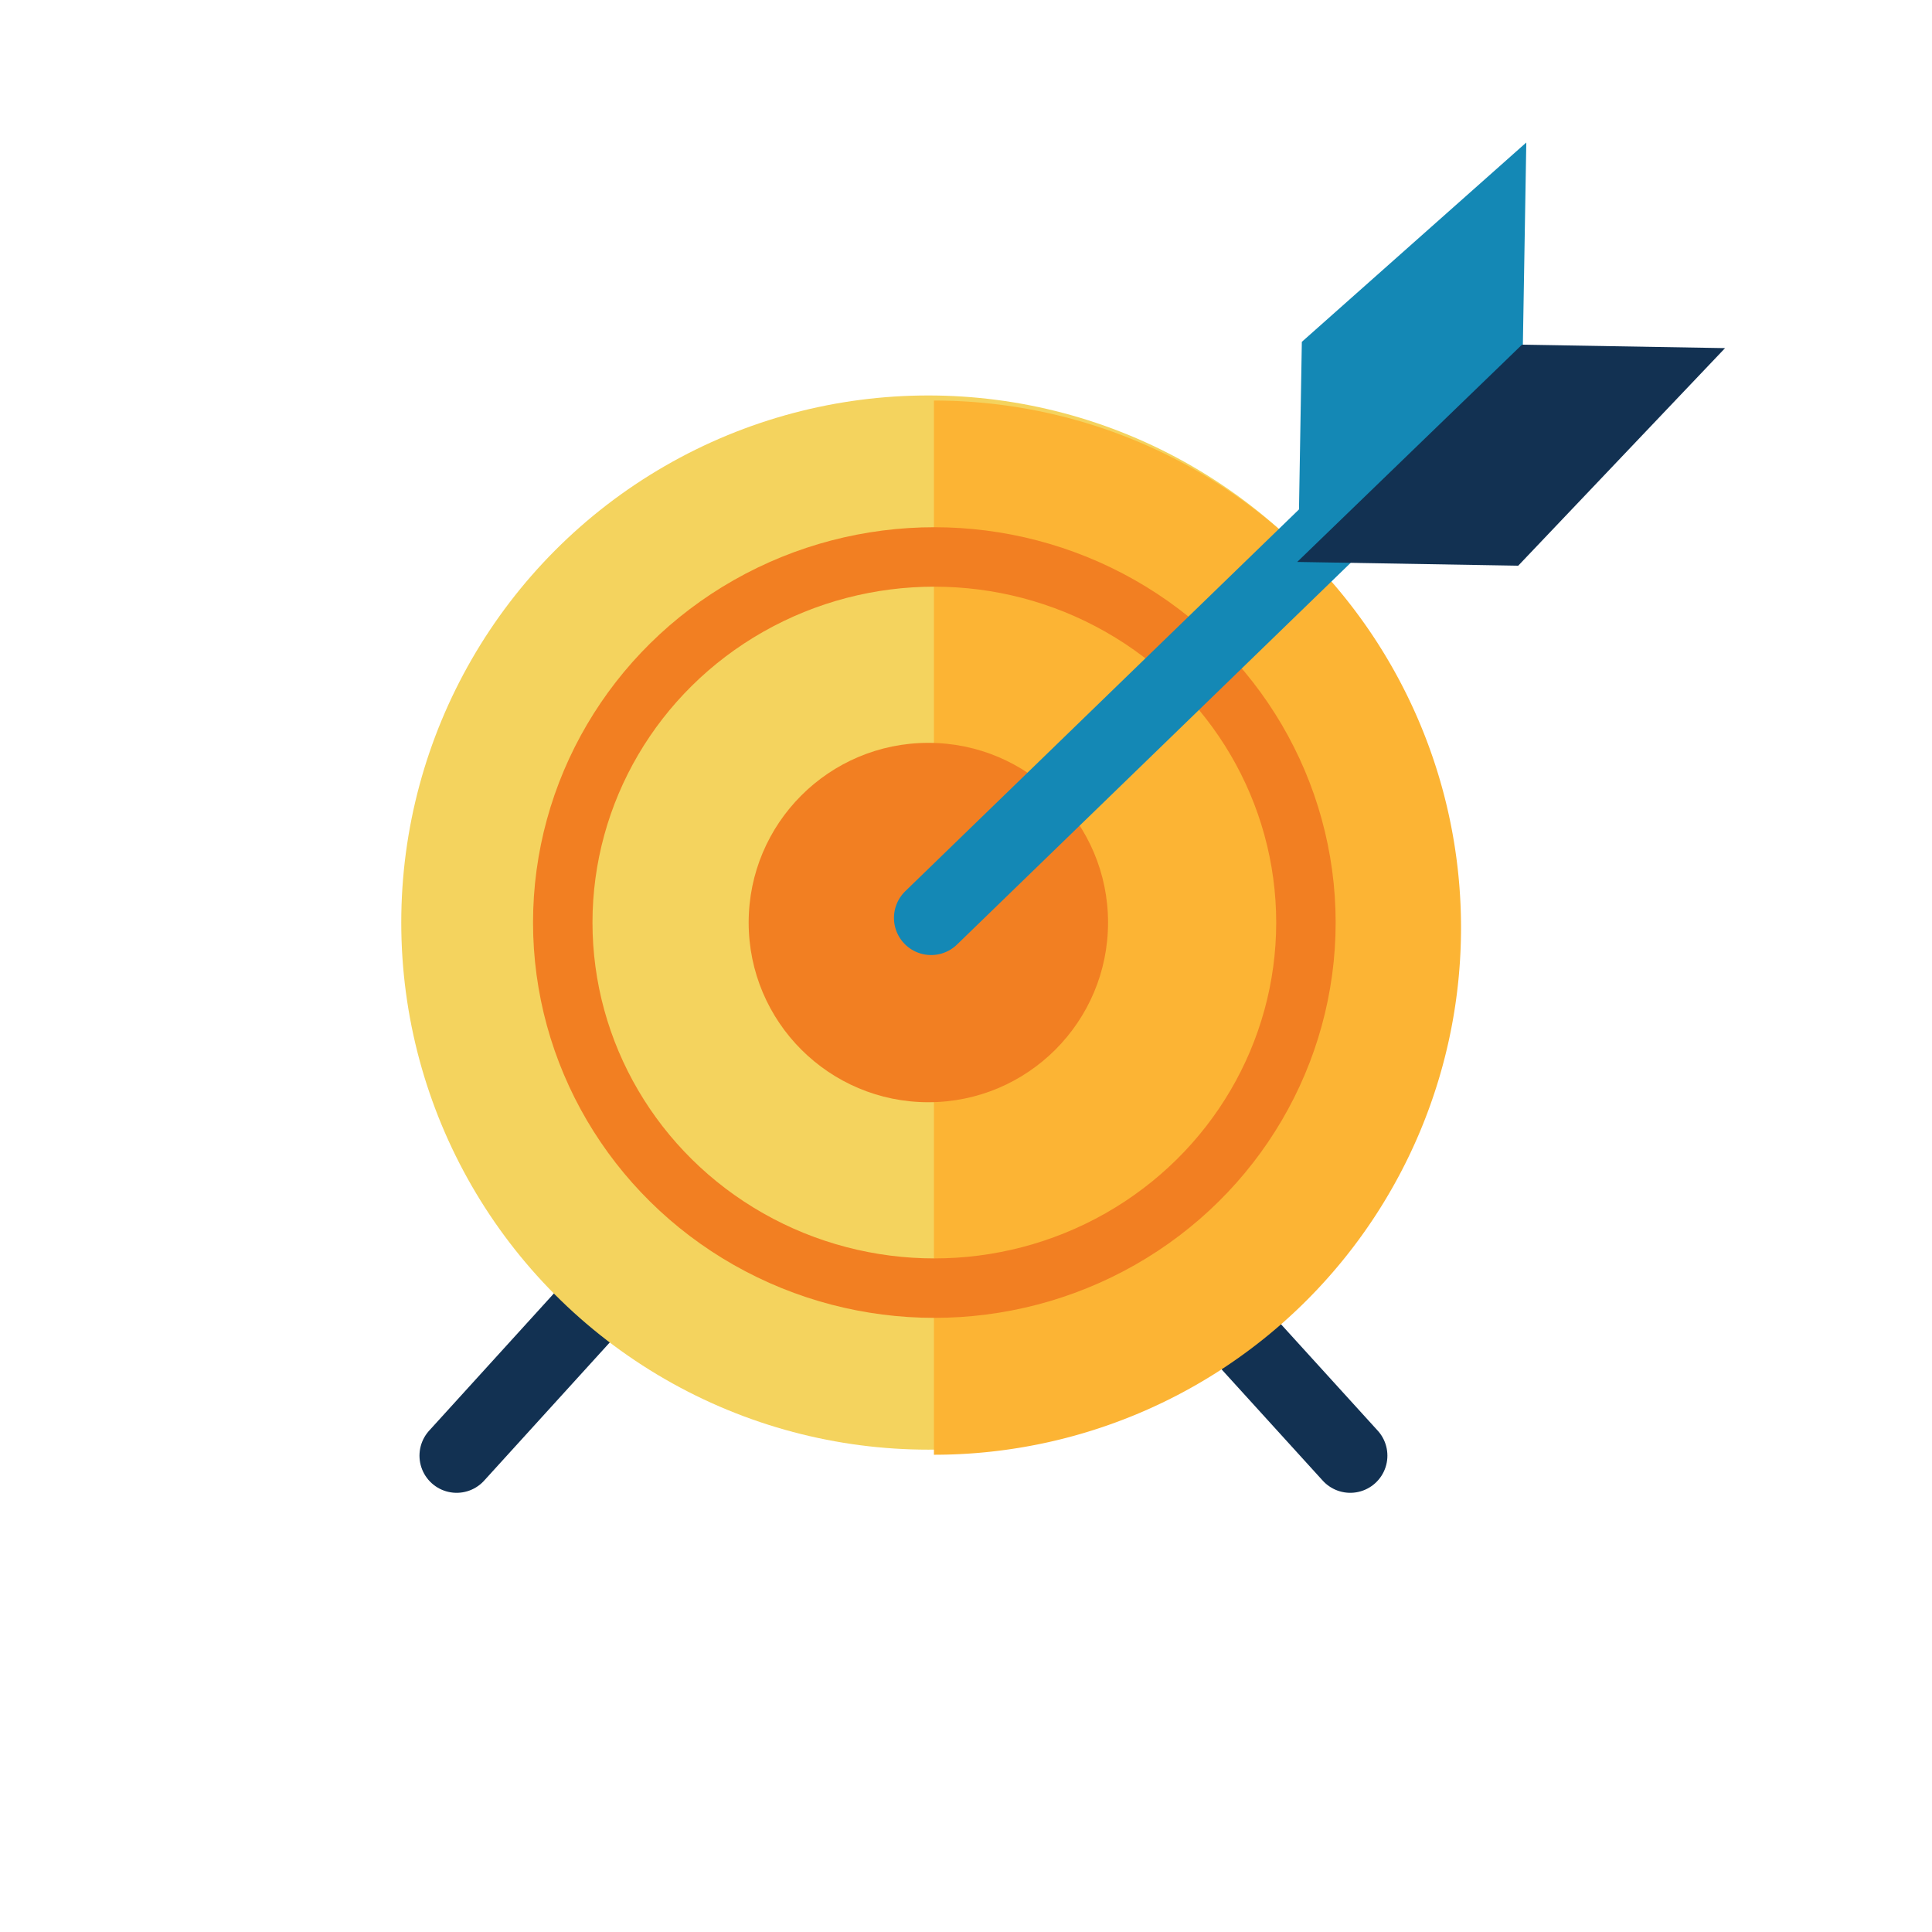
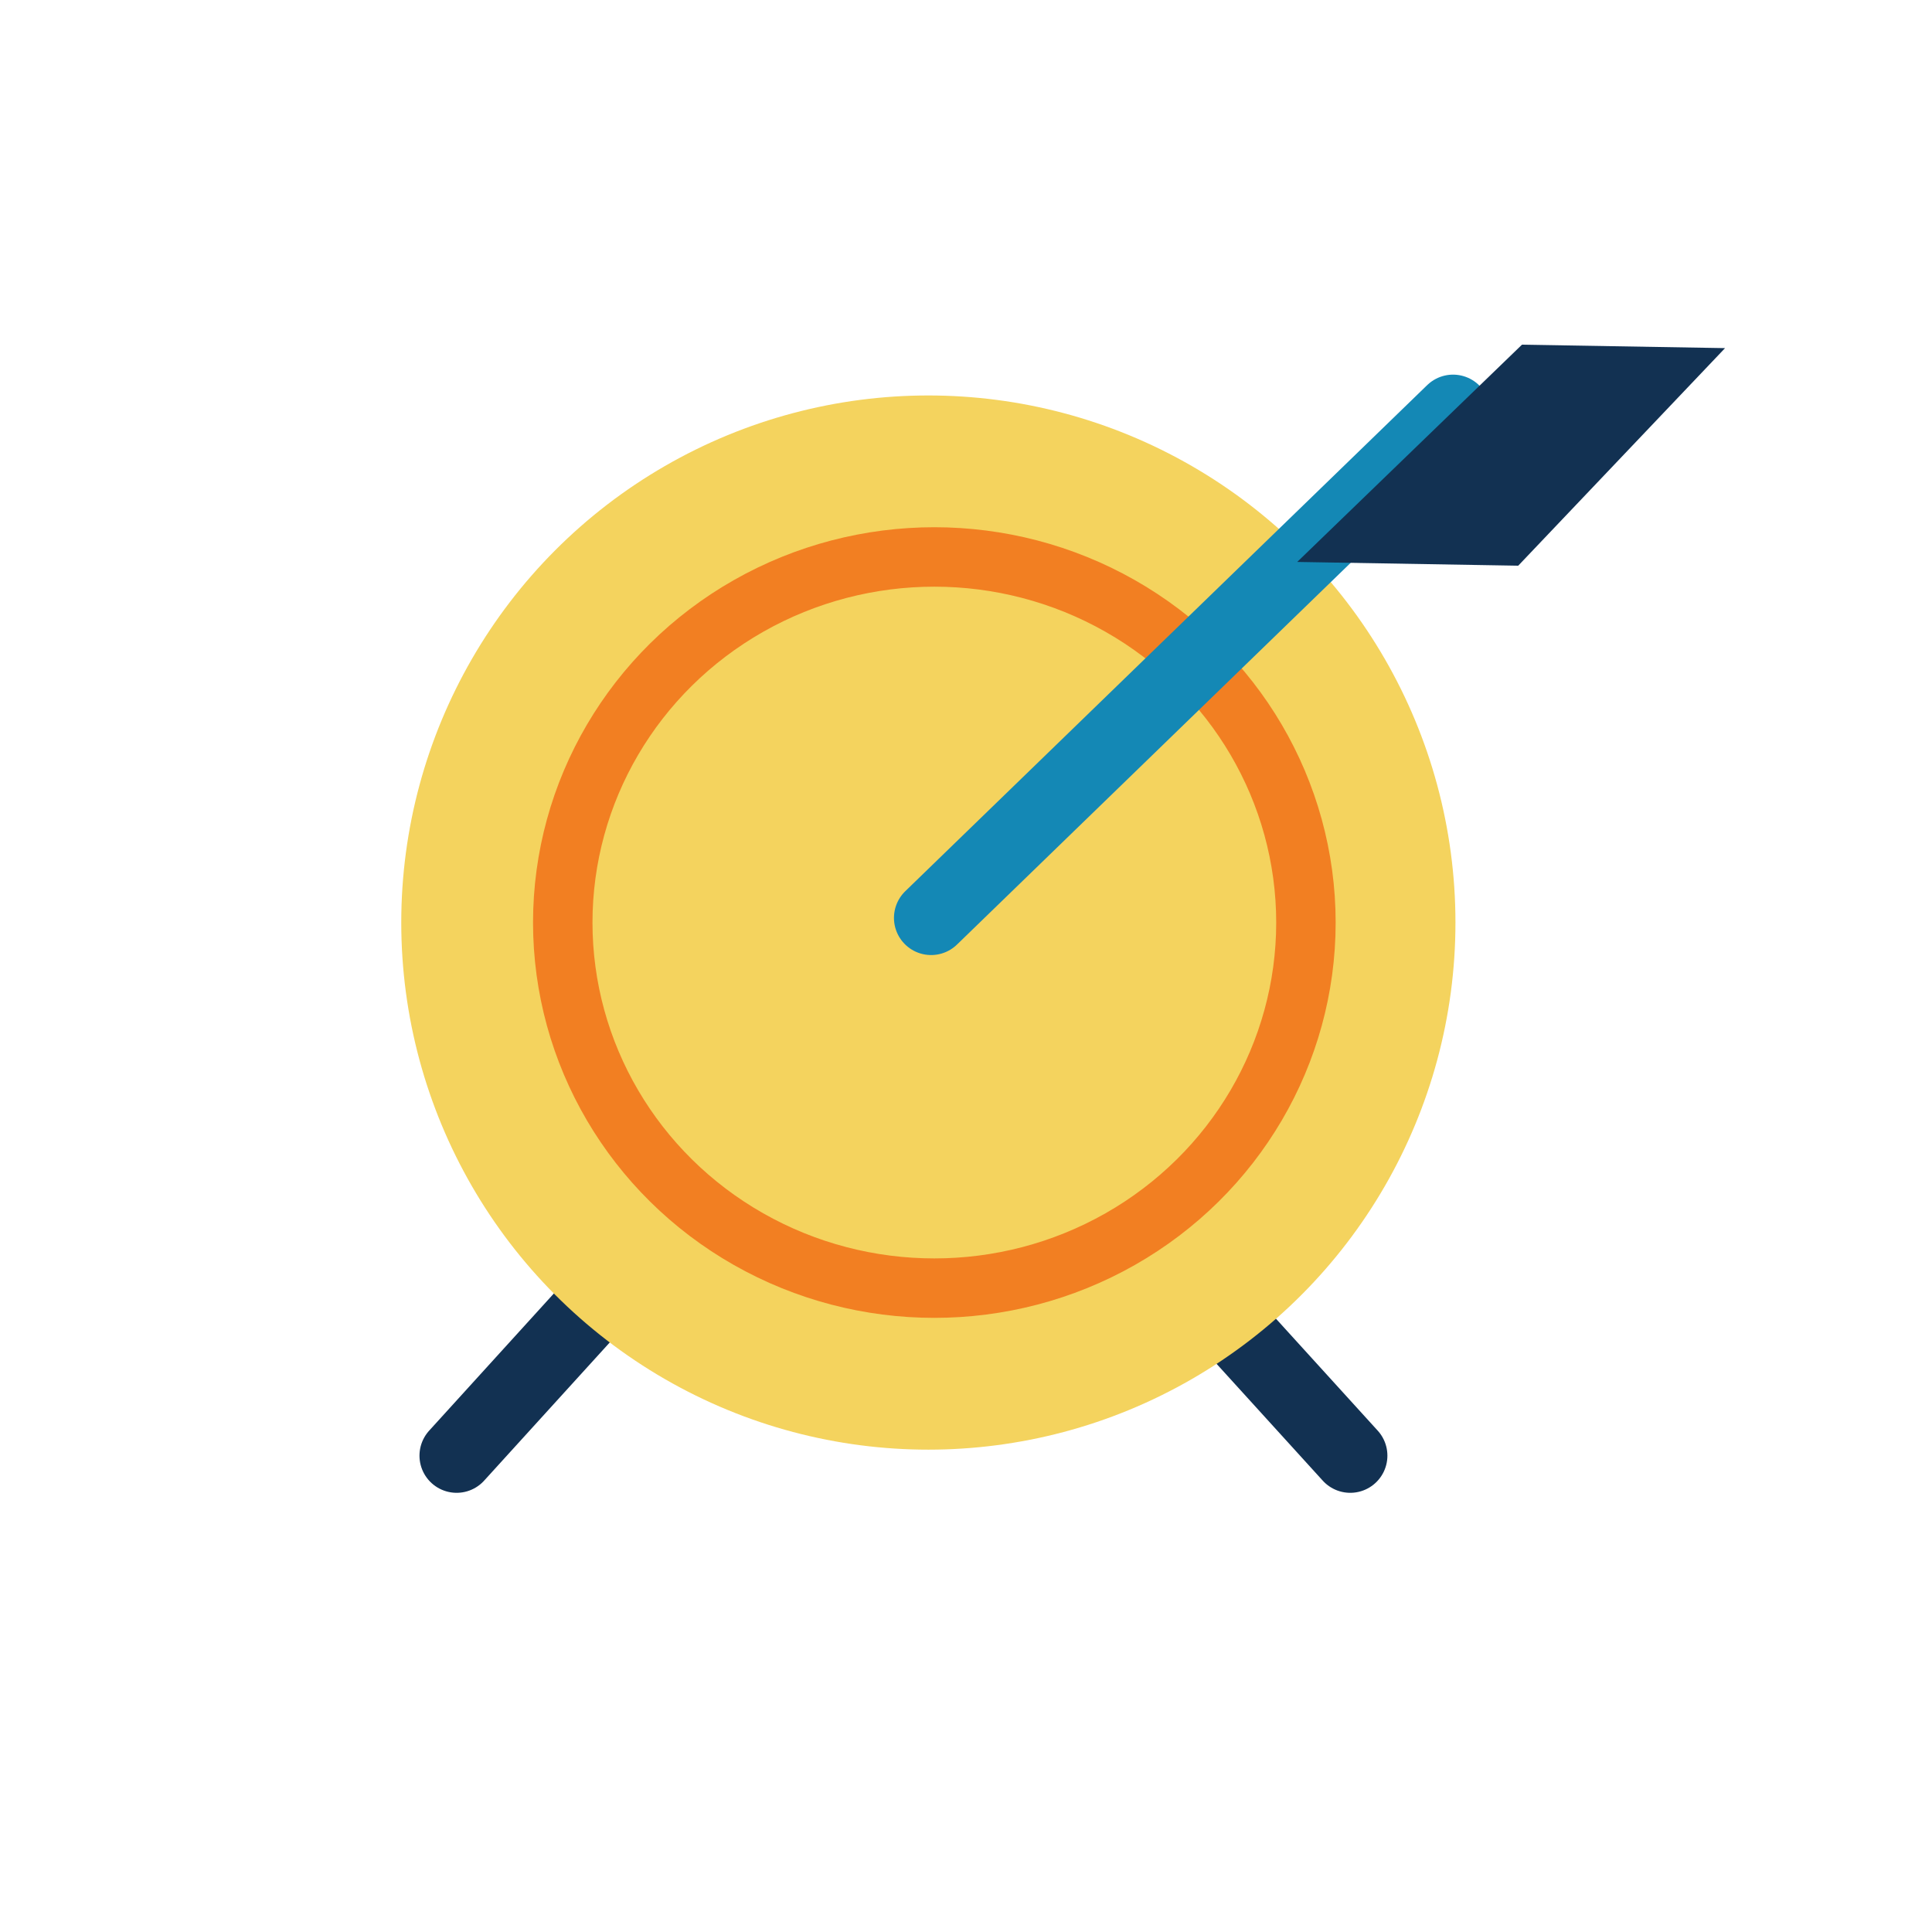
<svg xmlns="http://www.w3.org/2000/svg" width="130" height="130" viewBox="0 0 130 130">
  <defs>
    <clipPath id="clip-path">
      <rect id="Rectangle_128946" data-name="Rectangle 128946" width="130" height="130" transform="translate(-12420 12216)" fill="#fff" stroke="#707070" stroke-width="1" opacity="0.623" />
    </clipPath>
    <clipPath id="clip-path-2">
      <rect id="Rectangle_24502" data-name="Rectangle 24502" width="35.467" height="70.934" fill="#fcb434" />
    </clipPath>
  </defs>
  <g id="Mask_Group_2217" data-name="Mask Group 2217" transform="translate(12420 -12216)" clip-path="url(#clip-path)">
    <g id="Group_268569" data-name="Group 268569" transform="translate(-13402.317 9296.95)">
      <line id="Line_4914" data-name="Line 4914" x1="10.642" y2="11.707" transform="translate(1013.043 3005.291)" fill="none" stroke="#123152" stroke-linecap="round" stroke-width="5" />
      <line id="Line_4915" data-name="Line 4915" x2="10.642" y2="11.707" transform="translate(1062.53 3005.291)" fill="none" stroke="#123152" stroke-linecap="round" stroke-width="5" />
      <circle id="Ellipse_125" data-name="Ellipse 125" cx="35.467" cy="35.467" r="35.467" transform="translate(1009.317 2945.66)" fill="#f4d35e" />
      <g id="Group_45856" data-name="Group 45856" transform="translate(1045.159 2946.003)" clip-path="url(#clip-path-2)">
-         <path id="Path_78648" data-name="Path 78648" d="M0,0A35.467,35.467,0,0,1,0,70.934" fill="#fcb434" />
-       </g>
+         </g>
      <g id="Group_45837" data-name="Group 45837" transform="translate(1018.184 2954.526)">
-         <circle id="Ellipse_123" data-name="Ellipse 123" cx="12.091" cy="12.091" r="12.091" transform="translate(14.509 14.509)" fill="#f27f22" />
        <g id="Ellipse_124" data-name="Ellipse 124" transform="translate(0 0)" fill="none" stroke="#f27f22" stroke-width="4">
          <ellipse cx="27.003" cy="26.6" rx="27.003" ry="26.6" stroke="none" />
          <ellipse cx="27.003" cy="26.6" rx="25.003" ry="24.6" fill="none" />
        </g>
      </g>
      <line id="Line_4913" data-name="Line 4913" y1="34.055" x2="35.12" transform="translate(1044.97 2946.758)" fill="none" stroke="#1488b5" stroke-linecap="round" stroke-width="5" />
      <g id="Group_45838" data-name="Group 45838" transform="matrix(0.695, 0.719, -0.719, 0.695, 1077.709, 2921.077)">
-         <path id="Path_78641" data-name="Path 78641" d="M14.874,0V13.667L0,28.54V13.667Z" transform="translate(0 10.518) rotate(-45)" fill="#1488b5" />
+         <path id="Path_78641" data-name="Path 78641" d="M14.874,0V13.667V13.667Z" transform="translate(0 10.518) rotate(-45)" fill="#1488b5" />
        <path id="Path_78642" data-name="Path 78642" d="M14.874,28.541V14.874L0,0V14.874Z" transform="translate(20.096 30.699) rotate(-135)" fill="#123152" />
      </g>
    </g>
  </g>
</svg>